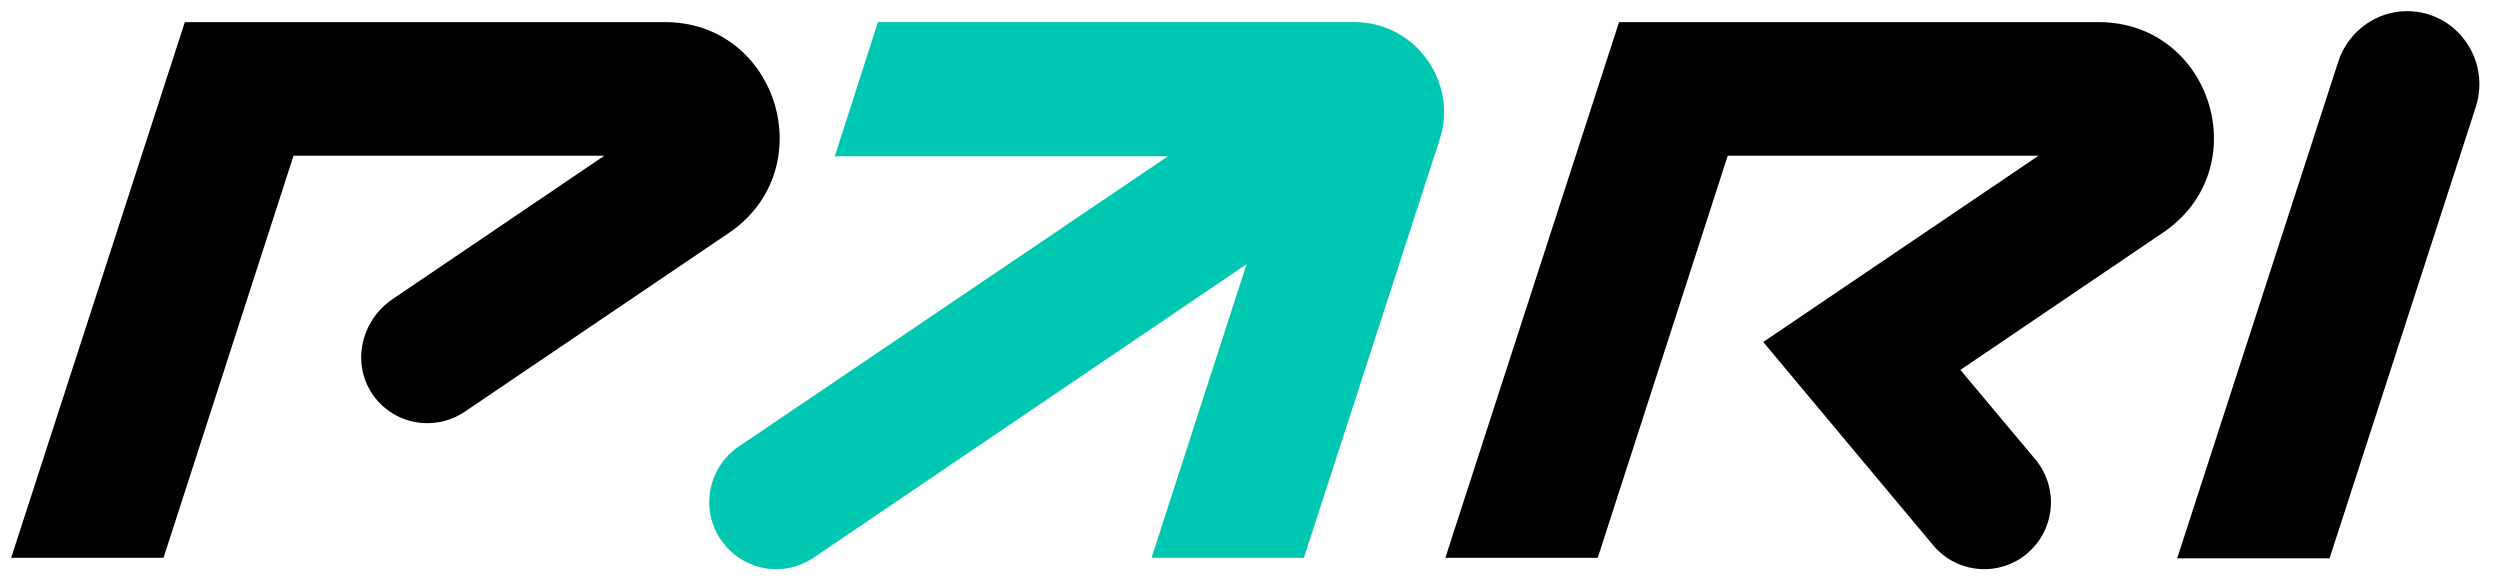
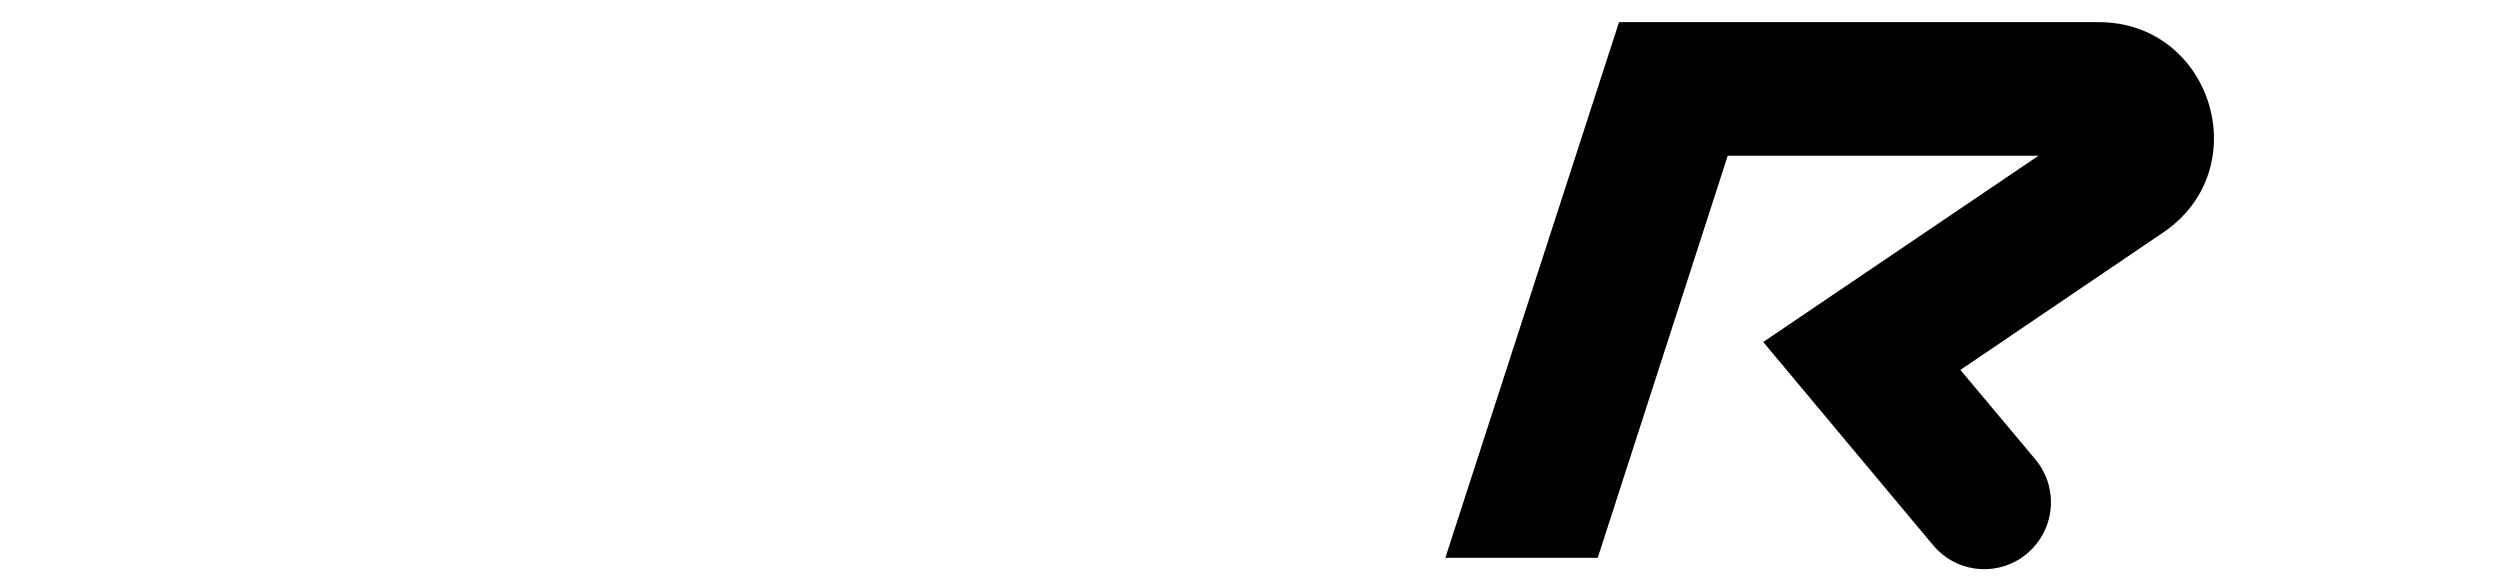
<svg xmlns="http://www.w3.org/2000/svg" width="112" height="26" viewBox="0 0 112 26" fill="none">
-   <path d="M107.839 0.5C106.445 0.5 105.197 1.408 104.756 2.757L97.538 25.013H104.365L110.922 4.77C111.583 2.659 110.041 0.5 107.839 0.5Z" fill="black" />
-   <path d="M60.691 0.991H39.331L37.398 7.002H52.323L33.091 20.007C31.623 21.013 31.329 23.05 32.48 24.424C33.458 25.602 35.171 25.847 36.443 24.988L55.846 11.836L51.589 24.988H58.415L64.508 6.217C65.315 3.641 63.382 0.991 60.691 0.991Z" fill="#00C7B1" />
-   <path d="M8.281 0.991L0.5 24.988H7.326L13.15 6.978H27.072L17.578 13.407C16.208 14.339 15.743 16.204 16.649 17.603C17.578 19.026 19.462 19.369 20.833 18.437L32.651 10.438C36.859 7.591 34.853 0.966 29.763 0.991H8.281Z" fill="black" />
  <path d="M94.016 0.991H72.533L64.752 24.988H71.579L77.402 6.978H91.324L78.992 15.321L86.602 24.424C87.581 25.602 89.293 25.847 90.566 24.988C92.034 23.982 92.327 21.946 91.177 20.572L87.825 16.572L96.878 10.438C101.136 7.591 99.105 0.991 94.016 0.991Z" fill="black" />
</svg>